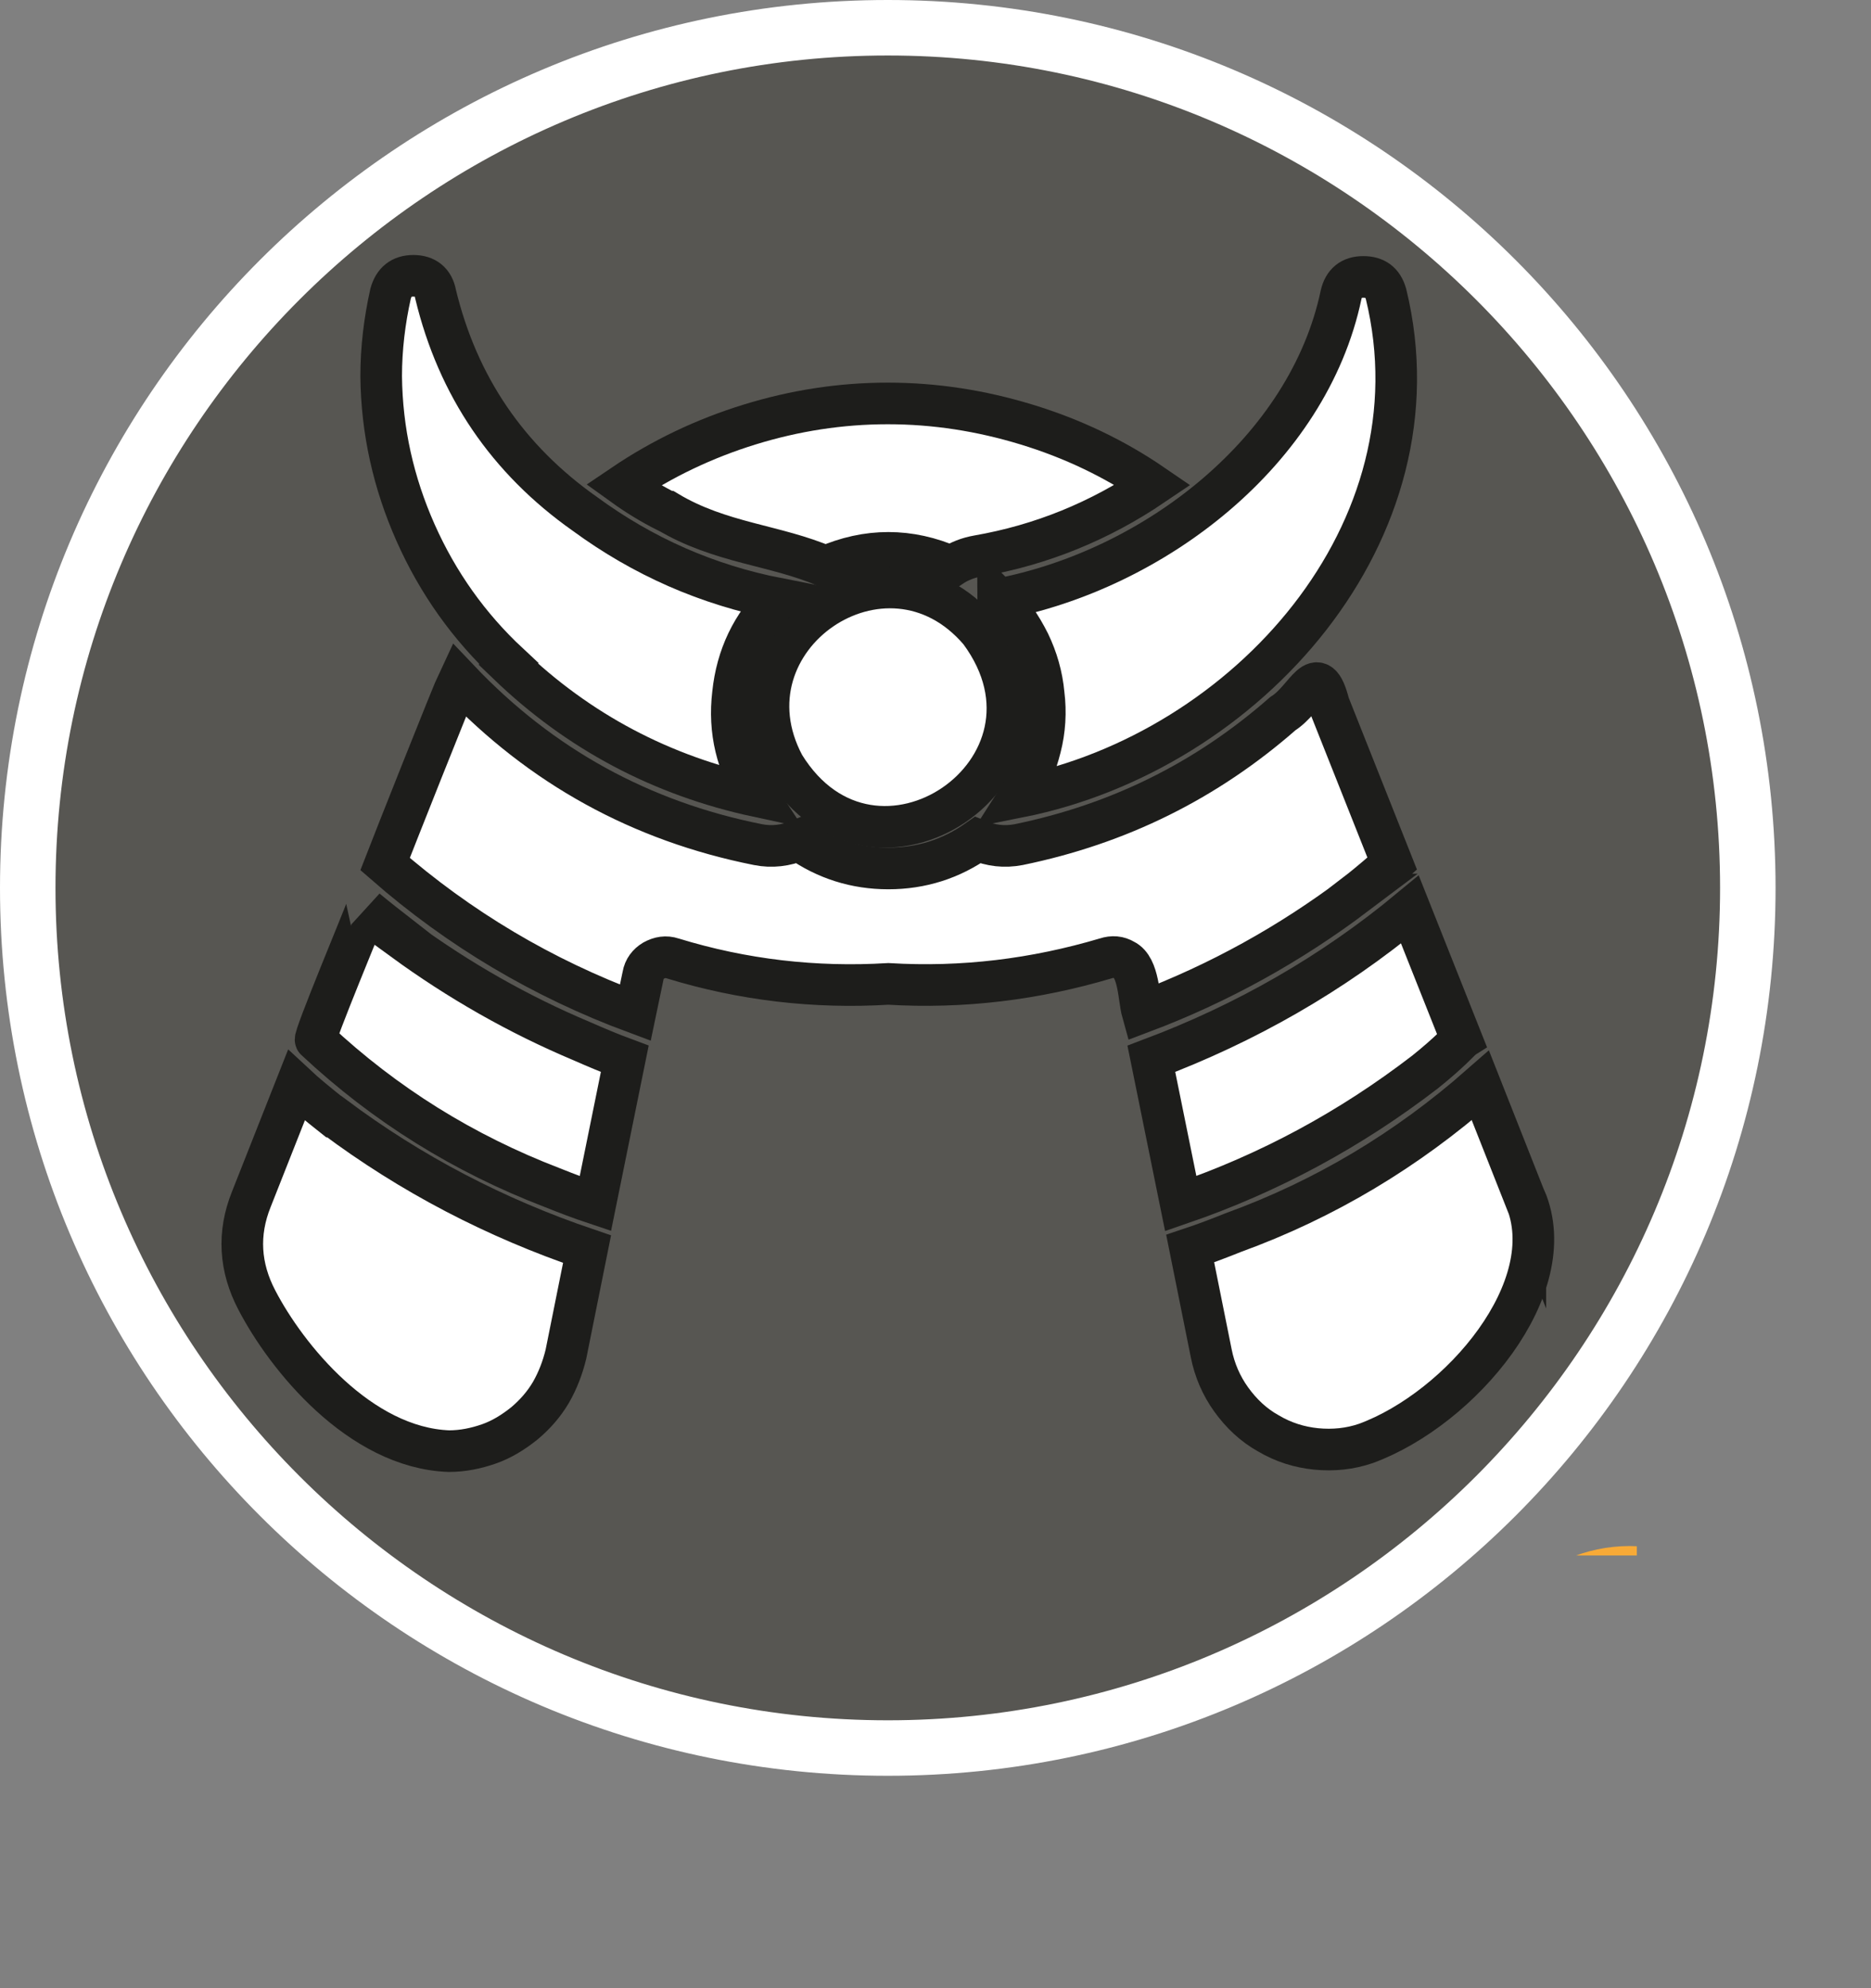
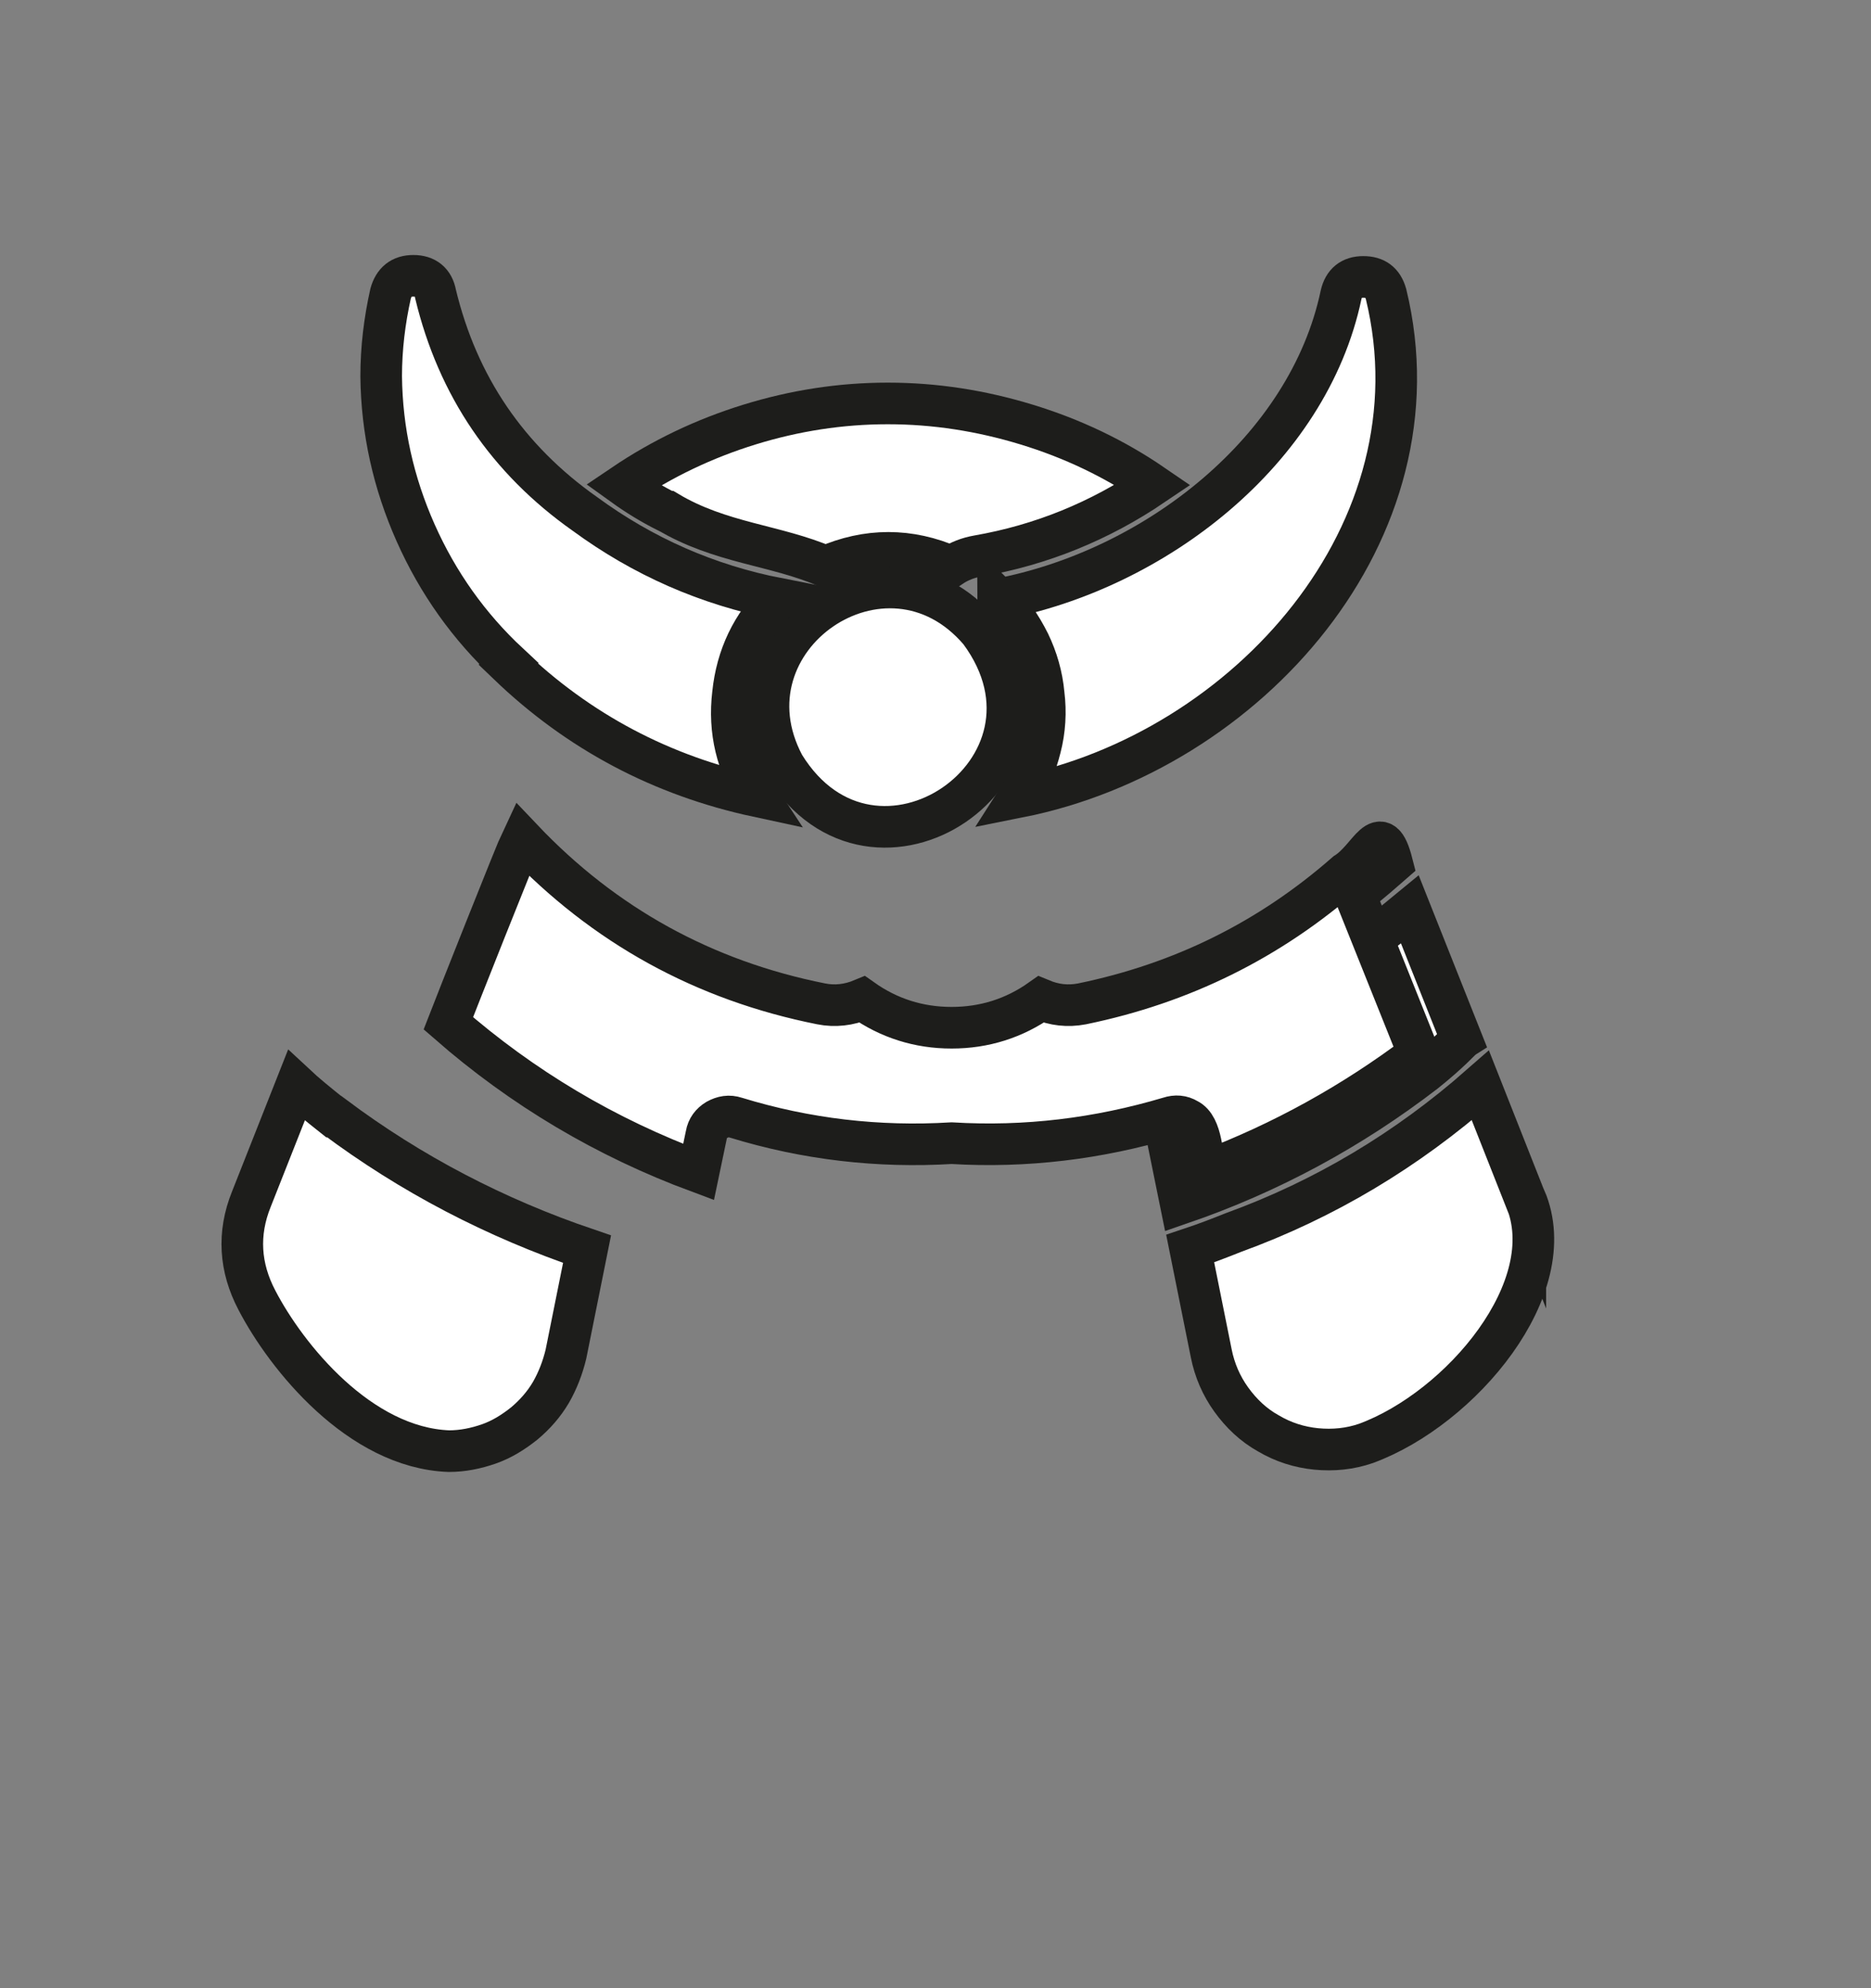
<svg xmlns="http://www.w3.org/2000/svg" id="uuid-e558ed77-6fcb-4eda-9648-193853a3697d" width="33.72" height="35.83" viewBox="0 0 33.72 35.83">
  <rect x="0" y="0" width="33.72" height="35.83" fill="#808080" stroke="none" />
  <defs>
    <style>.uuid-c65b51c9-84c3-49ff-819a-e1d3315f1f25{fill:#f8aa37;}.uuid-2a092c4b-2b08-48f6-b7e7-e8684c5740db,.uuid-8649723c-8103-45da-a1b3-dd6331e457f1{fill:#fff;}.uuid-b8cd6d10-ce32-49a5-9363-b85bf5af822c{fill:none;}.uuid-525a3db9-c61e-4463-bf3c-5ad27547bb00{fill:#575652;}.uuid-edf36d57-92a8-48eb-8033-007c34494fdf{clip-path:url(#uuid-0db5ec35-0b55-4962-a44c-3c9e444cdcad);}.uuid-8649723c-8103-45da-a1b3-dd6331e457f1{stroke:#1d1d1b;stroke-miterlimit:10;stroke-width:.75px;}</style>
    <clipPath id="uuid-0db5ec35-0b55-4962-a44c-3c9e444cdcad">
-       <rect class="uuid-b8cd6d10-ce32-49a5-9363-b85bf5af822c" x="25.07" y="27.08" width="4.43" height=".95" />
-     </clipPath>
+       </clipPath>
  </defs>
-   <path class="uuid-525a3db9-c61e-4463-bf3c-5ad27547bb00" d="M16,31.5C7.45,31.5.5,24.55.5,16S7.45.5,16,.5s15.5,6.95,15.5,15.5-6.95,15.5-15.5,15.5Z" />
-   <path class="uuid-2a092c4b-2b08-48f6-b7e7-e8684c5740db" d="M16,1c8.27,0,15,6.73,15,15s-6.73,15-15,15S1,24.27,1,16,7.73,1,16,1M16,0C7.16,0,0,7.16,0,16s7.16,16,16,16,16-7.16,16-16S24.84,0,16,0h0Z" />
  <g class="uuid-edf36d57-92a8-48eb-8033-007c34494fdf">
-     <path class="uuid-c65b51c9-84c3-49ff-819a-e1d3315f1f25" d="M32.27,30.81c0,3.25,1.44,2.95,1.44,4.43,0,0,0,.59-.58.59h-7.5c-.58,0-.58-.59-.58-.59,0-1.47,1.44-1.18,1.44-4.43,0-1.63,1.29-2.95,2.88-2.95s2.88,1.32,2.88,2.95Z" />
-   </g>
+     </g>
  <path class="uuid-8649723c-8103-45da-a1b3-dd6331e457f1" d="M27.49,21.61l-.81-2.05c-1.32,1.16-2.8,2.05-4.45,2.65-.25.1-.51.2-.78.29l.38,1.89c.06.3.18.58.36.83.18.25.4.46.67.61.27.16.56.25.86.28.31.03.61,0,.9-.1,1.71-.63,3.55-2.81,2.87-4.41Z" />
  <path class="uuid-8649723c-8103-45da-a1b3-dd6331e457f1" d="M12.03,9.22c.95.57,1.95.6,2.85.99.75-.33,1.51-.33,2.26,0,.15-.1.31-.16.48-.19,1.15-.2,2.2-.63,3.16-1.28-.7-.48-1.46-.84-2.28-1.09s-1.65-.38-2.5-.38-1.68.13-2.49.38c-.81.25-1.57.61-2.28,1.09.25.18.51.34.79.48Z" />
  <path class="uuid-8649723c-8103-45da-a1b3-dd6331e457f1" d="M6.01,20.12c-.29-.23-.52-.42-.67-.56l-.81,2.05c-.25.62-.21,1.23.1,1.82.53,1.02,1.85,2.66,3.46,2.72.25,0,.49-.05.72-.13.23-.08.44-.21.64-.37.19-.16.35-.34.48-.56.12-.21.21-.44.27-.69l.38-1.89c-1.65-.56-3.17-1.35-4.56-2.39Z" />
-   <path class="uuid-8649723c-8103-45da-a1b3-dd6331e457f1" d="M7.28,16.93c-.27-.21-.5-.39-.68-.54.01.01-.97,2.35-.91,2.35,1.25,1.17,2.67,2.05,4.26,2.66.25.1.51.2.78.29l.53-2.61c-.27-.1-.53-.21-.78-.32-1.14-.48-2.21-1.09-3.21-1.82Z" />
  <path class="uuid-8649723c-8103-45da-a1b3-dd6331e457f1" d="M25.68,19.32c.45-.36.63-.57.66-.59l-.93-2.34c-1.4,1.16-2.96,2.05-4.66,2.69l.53,2.61c1.6-.55,3.06-1.34,4.4-2.37Z" />
  <path class="uuid-8649723c-8103-45da-a1b3-dd6331e457f1" d="M17.66,11.38c-1.69-1.99-4.75.12-3.53,2.41,1.62,2.63,5.37.08,3.53-2.41Z" />
  <path class="uuid-8649723c-8103-45da-a1b3-dd6331e457f1" d="M17.99,10.79c.23.23.41.49.56.79.14.29.23.6.26.93.04.32.02.65-.06.96-.08.32-.2.61-.38.89,4.11-.82,7.65-4.79,6.61-9.06-.06-.21-.19-.31-.41-.31s-.35.11-.4.32c-.59,2.81-3.36,4.96-6.18,5.49Z" />
  <path class="uuid-8649723c-8103-45da-a1b3-dd6331e457f1" d="M9.16,11.97c1.27,1.22,2.77,2.01,4.49,2.38-.37-.56-.52-1.18-.44-1.85.07-.67.34-1.24.82-1.71-1.28-.25-2.44-.76-3.49-1.53-1.39-.98-2.29-2.3-2.69-3.96-.04-.22-.18-.33-.4-.33s-.35.11-.41.32c-.11.49-.17.99-.17,1.49.01.98.22,1.92.62,2.82.4.9.96,1.69,1.68,2.36Z" />
-   <path class="uuid-8649723c-8103-45da-a1b3-dd6331e457f1" d="M24.42,16.12c.3-.23.52-.43.67-.56l-1.14-2.87c-.21-.82-.4-.1-.83.17-1.38,1.21-2.96,1.99-4.76,2.36-.26.05-.5.02-.74-.08-.48.34-1.02.51-1.61.51s-1.13-.17-1.61-.51c-.24.1-.49.13-.74.08-2.11-.42-3.91-1.41-5.39-2.97-.11.23-1.21,3.01-1.33,3.32,1.34,1.17,2.84,2.06,4.51,2.68l.14-.67c.02-.12.09-.21.19-.27.11-.06.22-.08.34-.04,1.27.39,2.57.54,3.89.46,1.34.08,2.64-.08,3.92-.46.12-.04.23-.03.33.03.27.13.26.69.33.94,1.38-.52,2.66-1.23,3.84-2.12Z" />
+   <path class="uuid-8649723c-8103-45da-a1b3-dd6331e457f1" d="M24.42,16.12c.3-.23.52-.43.67-.56c-.21-.82-.4-.1-.83.17-1.38,1.21-2.96,1.99-4.76,2.36-.26.05-.5.02-.74-.08-.48.34-1.02.51-1.61.51s-1.13-.17-1.61-.51c-.24.1-.49.13-.74.08-2.11-.42-3.91-1.41-5.39-2.97-.11.23-1.21,3.01-1.33,3.32,1.34,1.17,2.84,2.06,4.51,2.68l.14-.67c.02-.12.09-.21.19-.27.11-.06.22-.08.34-.04,1.27.39,2.57.54,3.89.46,1.34.08,2.64-.08,3.92-.46.12-.04.23-.03.33.03.27.13.26.69.33.94,1.38-.52,2.66-1.23,3.84-2.12Z" />
</svg>